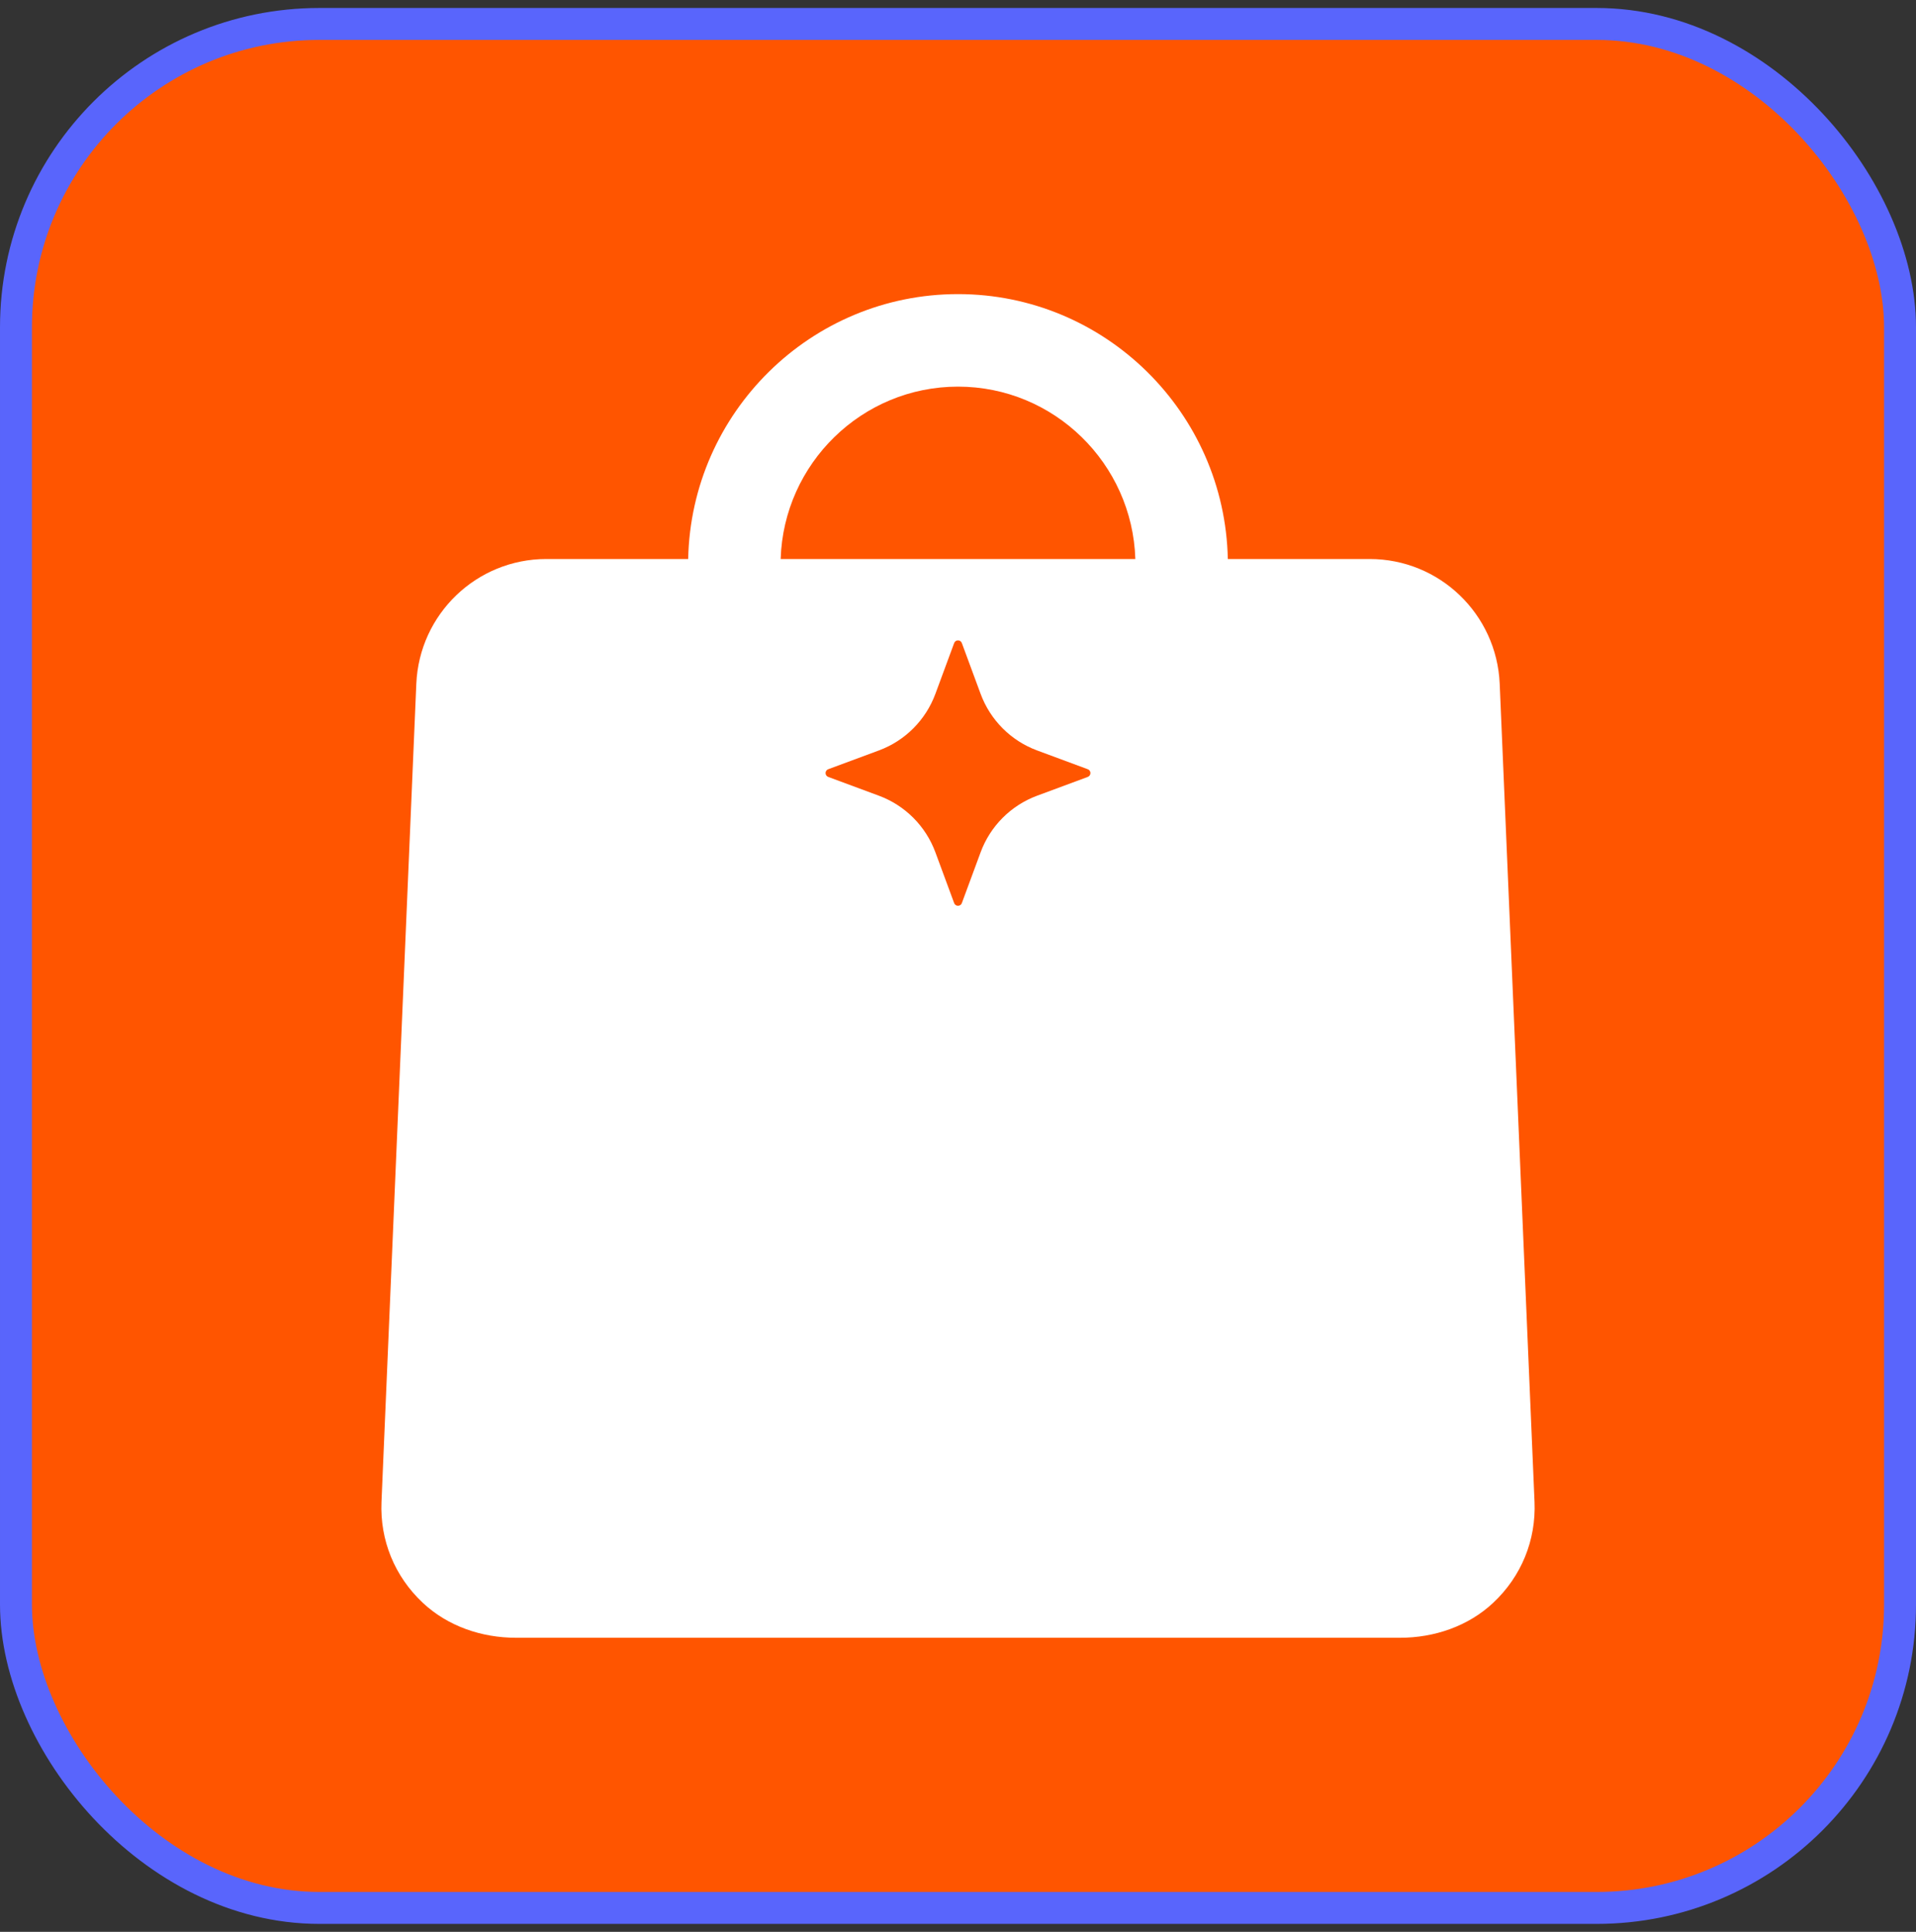
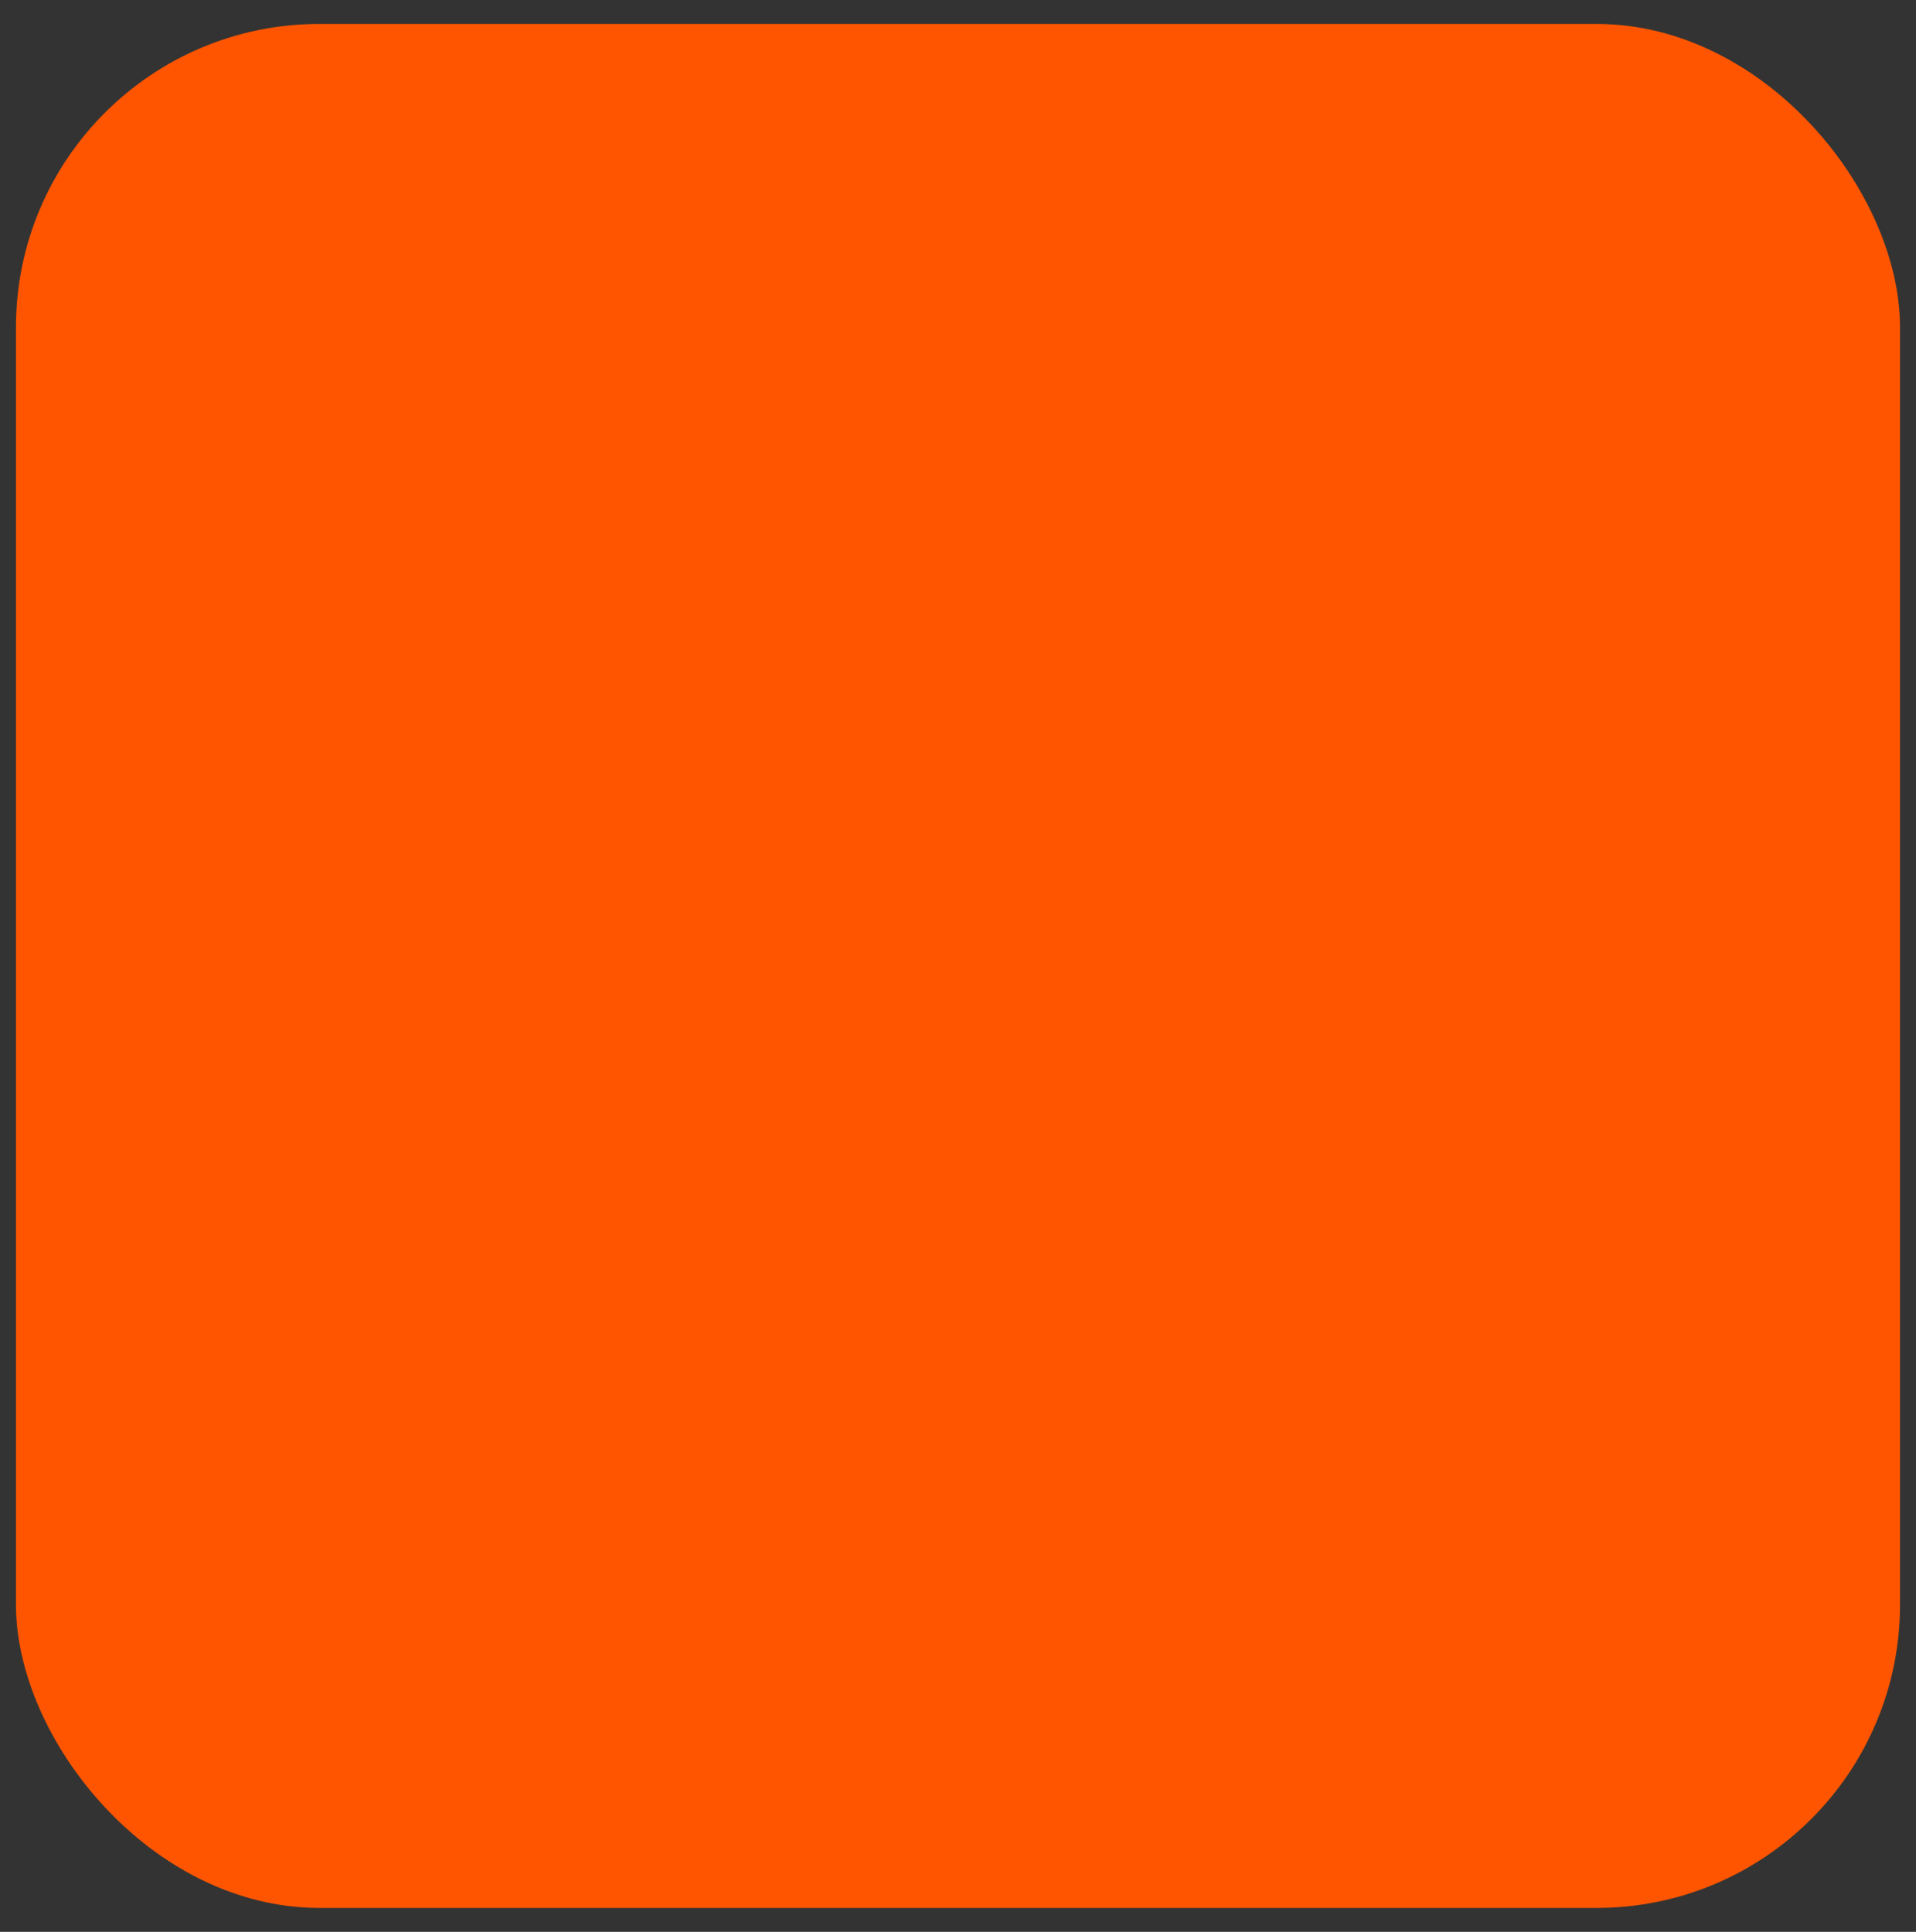
<svg xmlns="http://www.w3.org/2000/svg" width="120" height="121" viewBox="0 0 120 121" fill="none">
  <rect x="0" y="0" width="120" height="121" fill="#333333" stroke="none" />
  <rect x="1" y="1.5" width="118" height="118" rx="19" fill="#FF5500" />
-   <rect x="1" y="1.5" width="118" height="118" rx="19" stroke="#5965FC" stroke-width="2" />
-   <path d="M96.108 94.065L93.927 42.831C93.741 38.46 90.151 35.013 85.785 35.013H76.899C76.712 25.833 69.206 18.421 60 18.421C50.794 18.421 43.288 25.833 43.101 35.013H34.216C29.85 35.013 26.26 38.461 26.074 42.831L23.893 94.065C23.79 96.465 24.713 98.732 26.48 100.39C28.045 101.857 30.166 102.579 32.31 102.579H87.686C89.829 102.579 91.95 101.859 93.516 100.393C95.286 98.736 96.209 96.466 96.108 94.065L96.108 94.065ZM68.126 48.662L64.952 49.839C63.314 50.447 62.022 51.741 61.416 53.383L60.241 56.564C60.158 56.788 59.842 56.788 59.759 56.564L58.584 53.383C57.978 51.741 56.686 50.447 55.048 49.839L51.873 48.662C51.65 48.579 51.65 48.262 51.873 48.179L55.048 47.002C56.686 46.395 57.978 45.1 58.584 43.459L59.759 40.278C59.842 40.054 60.158 40.054 60.241 40.278L61.416 43.459C62.022 45.1 63.314 46.395 64.952 47.002L68.126 48.179C68.35 48.262 68.35 48.579 68.126 48.662ZM48.893 35.013C49.08 29.03 53.984 24.216 60 24.216C66.016 24.216 70.92 29.03 71.107 35.013H48.893H48.893Z" fill="white" />
</svg>